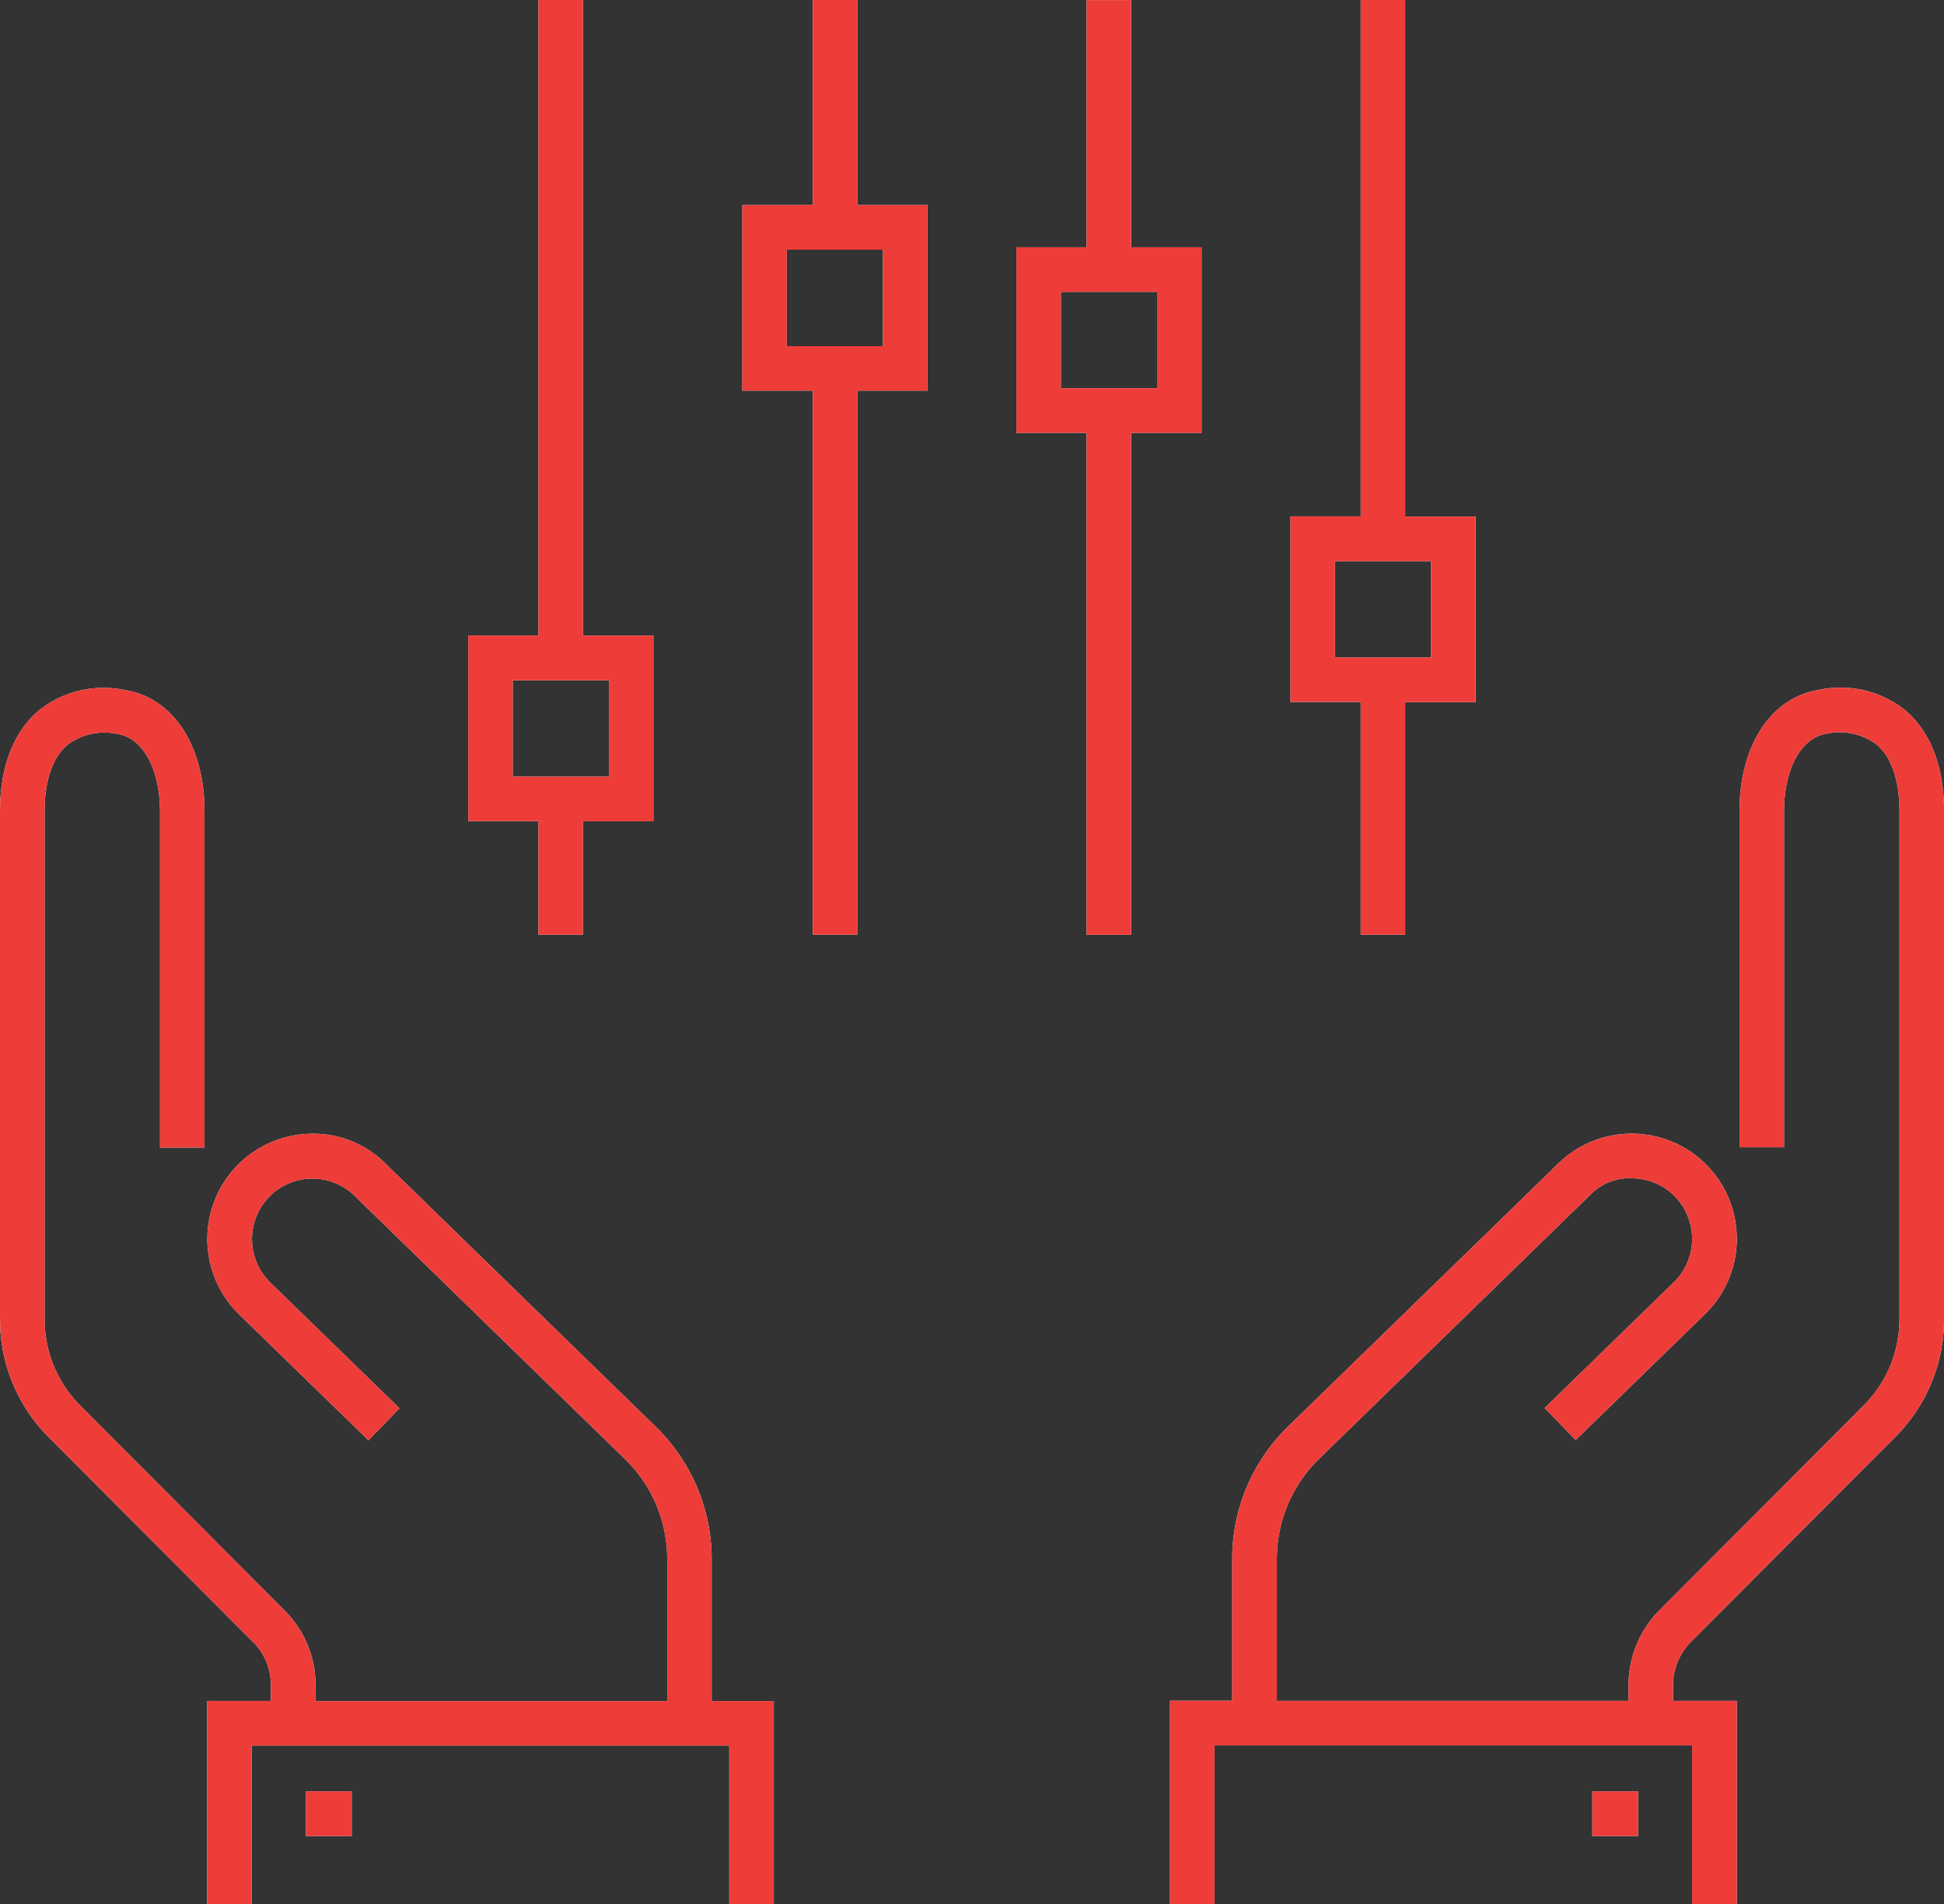
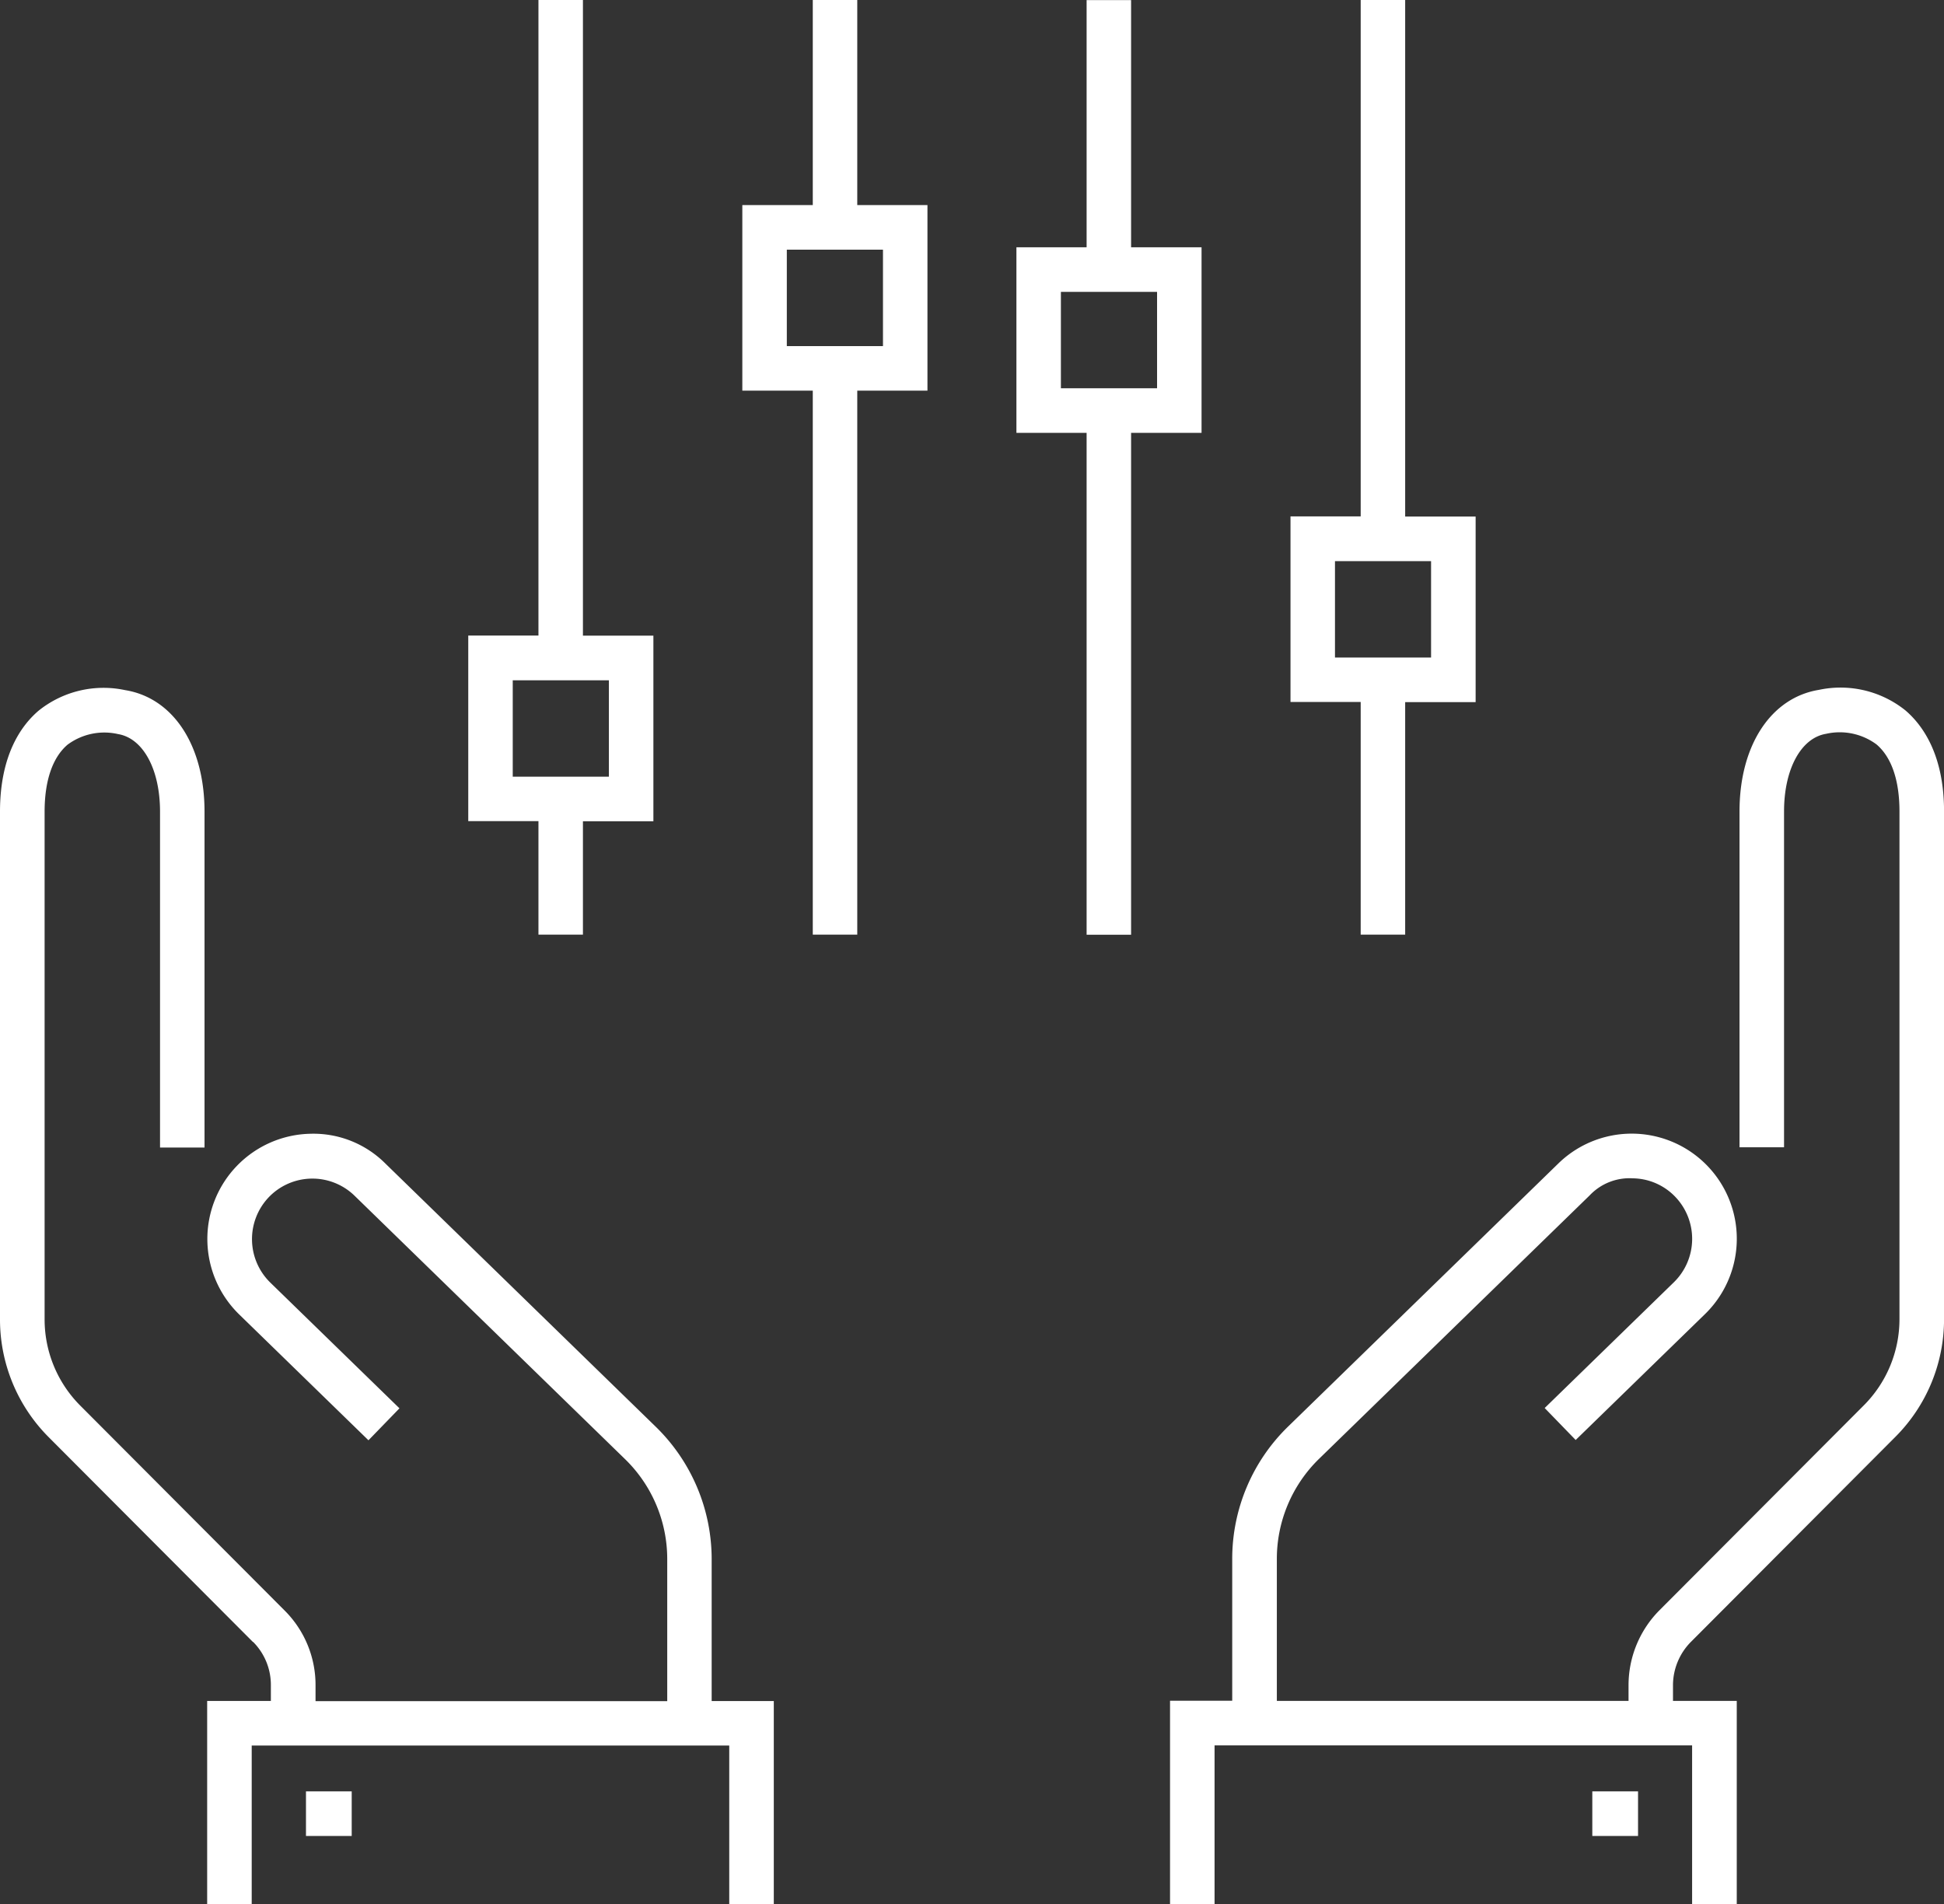
<svg xmlns="http://www.w3.org/2000/svg" width="124.16" height="121.6" viewBox="0 0 124.16 121.6">
  <rect x="0" y="0" width="124.16" height="121.6" fill="#333333" stroke="none" />
  <defs>
    <clipPath id="a">
-       <path d="M110.913,121.592h-2.841V111.45h-30.5v10.142H74.728V108.6H78.7V99.518a11.78,11.78,0,0,1,3.541-8.4l17.3-16.838a6.713,6.713,0,0,1,9.344,9.641l-8.249,8.028-1.98-2.041,8.249-8.028a3.878,3.878,0,0,0,.081-5.47,3.824,3.824,0,0,0-2.712-1.17,3.5,3.5,0,0,0-2.744,1.089l-17.3,16.838a8.918,8.918,0,0,0-2.68,6.357v9.085h22.462V107.6a6.8,6.8,0,0,1,1.972-4.776l13.046-13.078a7.791,7.791,0,0,0,2.286-5.535v-32.4c0-1.985-.507-3.461-1.465-4.276a3.947,3.947,0,0,0-3.227-.677c-1.6.266-2.68,2.259-2.68,4.954V73.257H111.1V51.812c0-4.212,2-7.261,5.071-7.762a6.626,6.626,0,0,1,5.529,1.315c1.119.96,2.463,2.856,2.463,6.447v32.4a10.621,10.621,0,0,1-3.123,7.552l-13.046,13.078a3.941,3.941,0,0,0-1.143,2.759v1.009h4.073V121.6Zm-64.337.008V111.458h-30.5V121.6H13.231V108.611H17.3V107.6a3.887,3.887,0,0,0-1.135-2.759v.016L3.122,91.781A10.634,10.634,0,0,1,0,84.229v-32.4c0-3.59,1.336-5.486,2.463-6.447a6.619,6.619,0,0,1,5.529-1.315c3.082.5,5.071,3.55,5.071,7.762V73.273H10.221V51.828c0-2.7-1.078-4.687-2.68-4.954a3.942,3.942,0,0,0-3.227.677c-.957.815-1.465,2.3-1.465,4.276v32.4a7.791,7.791,0,0,0,2.286,5.535l13.046,13.078a6.714,6.714,0,0,1,1.972,4.776v1.009H42.615V99.542a8.9,8.9,0,0,0-2.68-6.357L22.64,76.347a3.86,3.86,0,0,0-5.456.081,3.878,3.878,0,0,0,.08,5.47l8.249,8.028-1.98,2.041-8.249-8.028a6.722,6.722,0,0,1,4.563-11.545,6.5,6.5,0,0,1,4.765,1.9l17.3,16.838a11.811,11.811,0,0,1,3.541,8.4v9.085h3.968V121.6Zm55.122-4.365v-2.848h2.921v2.848Zm-82.156,0v-2.848h2.921v2.848Zm52.7-57.548H69.4V27.641H64.917V15.789H69.4V.008h2.841V15.789h4.5V27.641h-4.5V59.687ZM67.758,24.793H73.9V18.637H67.758ZM89.745,59.679h-2.84V44.825H82.422V32.974h4.483V0h2.841V32.982h4.5V44.834h-4.5V59.678h0ZM85.263,41.986H91.4V35.83H85.263ZM54.751,59.679H51.911V24.946h-4.5V13.094h4.5V0h2.841V13.094h4.483V24.946H54.752V59.679ZM50.253,22.1h6.141V15.943H50.253ZM37.23,59.679H34.39V52.433H29.907V40.582H34.39V0h2.841V40.59h4.5V52.441h-4.5v7.237h0ZM32.748,49.594h6.141V43.438H32.748Z" transform="translate(0)" fill="#fff" />
+       <path d="M110.913,121.592h-2.841V111.45h-30.5v10.142H74.728V108.6H78.7V99.518a11.78,11.78,0,0,1,3.541-8.4l17.3-16.838a6.713,6.713,0,0,1,9.344,9.641l-8.249,8.028-1.98-2.041,8.249-8.028a3.878,3.878,0,0,0,.081-5.47,3.824,3.824,0,0,0-2.712-1.17,3.5,3.5,0,0,0-2.744,1.089l-17.3,16.838a8.918,8.918,0,0,0-2.68,6.357v9.085h22.462V107.6a6.8,6.8,0,0,1,1.972-4.776l13.046-13.078a7.791,7.791,0,0,0,2.286-5.535v-32.4c0-1.985-.507-3.461-1.465-4.276a3.947,3.947,0,0,0-3.227-.677V73.257H111.1V51.812c0-4.212,2-7.261,5.071-7.762a6.626,6.626,0,0,1,5.529,1.315c1.119.96,2.463,2.856,2.463,6.447v32.4a10.621,10.621,0,0,1-3.123,7.552l-13.046,13.078a3.941,3.941,0,0,0-1.143,2.759v1.009h4.073V121.6Zm-64.337.008V111.458h-30.5V121.6H13.231V108.611H17.3V107.6a3.887,3.887,0,0,0-1.135-2.759v.016L3.122,91.781A10.634,10.634,0,0,1,0,84.229v-32.4c0-3.59,1.336-5.486,2.463-6.447a6.619,6.619,0,0,1,5.529-1.315c3.082.5,5.071,3.55,5.071,7.762V73.273H10.221V51.828c0-2.7-1.078-4.687-2.68-4.954a3.942,3.942,0,0,0-3.227.677c-.957.815-1.465,2.3-1.465,4.276v32.4a7.791,7.791,0,0,0,2.286,5.535l13.046,13.078a6.714,6.714,0,0,1,1.972,4.776v1.009H42.615V99.542a8.9,8.9,0,0,0-2.68-6.357L22.64,76.347a3.86,3.86,0,0,0-5.456.081,3.878,3.878,0,0,0,.08,5.47l8.249,8.028-1.98,2.041-8.249-8.028a6.722,6.722,0,0,1,4.563-11.545,6.5,6.5,0,0,1,4.765,1.9l17.3,16.838a11.811,11.811,0,0,1,3.541,8.4v9.085h3.968V121.6Zm55.122-4.365v-2.848h2.921v2.848Zm-82.156,0v-2.848h2.921v2.848Zm52.7-57.548H69.4V27.641H64.917V15.789H69.4V.008h2.841V15.789h4.5V27.641h-4.5V59.687ZM67.758,24.793H73.9V18.637H67.758ZM89.745,59.679h-2.84V44.825H82.422V32.974h4.483V0h2.841V32.982h4.5V44.834h-4.5V59.678h0ZM85.263,41.986H91.4V35.83H85.263ZM54.751,59.679H51.911V24.946h-4.5V13.094h4.5V0h2.841V13.094h4.483V24.946H54.752V59.679ZM50.253,22.1h6.141V15.943H50.253ZM37.23,59.679H34.39V52.433H29.907V40.582H34.39V0h2.841V40.59h4.5V52.441h-4.5v7.237h0ZM32.748,49.594h6.141V43.438H32.748Z" transform="translate(0)" fill="#fff" />
    </clipPath>
  </defs>
  <path d="M110.913,121.592h-2.841V111.45h-30.5v10.142H74.728V108.6H78.7V99.518a11.78,11.78,0,0,1,3.541-8.4l17.3-16.838a6.713,6.713,0,0,1,9.344,9.641l-8.249,8.028-1.98-2.041,8.249-8.028a3.878,3.878,0,0,0,.081-5.47,3.824,3.824,0,0,0-2.712-1.17,3.5,3.5,0,0,0-2.744,1.089l-17.3,16.838a8.918,8.918,0,0,0-2.68,6.357v9.085h22.462V107.6a6.8,6.8,0,0,1,1.972-4.776l13.046-13.078a7.791,7.791,0,0,0,2.286-5.535v-32.4c0-1.985-.507-3.461-1.465-4.276a3.947,3.947,0,0,0-3.227-.677c-1.6.266-2.68,2.259-2.68,4.954V73.257H111.1V51.812c0-4.212,2-7.261,5.071-7.762a6.626,6.626,0,0,1,5.529,1.315c1.119.96,2.463,2.856,2.463,6.447v32.4a10.621,10.621,0,0,1-3.123,7.552l-13.046,13.078a3.941,3.941,0,0,0-1.143,2.759v1.009h4.073V121.6Zm-64.337.008V111.458h-30.5V121.6H13.231V108.611H17.3V107.6a3.887,3.887,0,0,0-1.135-2.759v.016L3.122,91.781A10.634,10.634,0,0,1,0,84.229v-32.4c0-3.59,1.336-5.486,2.463-6.447a6.619,6.619,0,0,1,5.529-1.315c3.082.5,5.071,3.55,5.071,7.762V73.273H10.221V51.828c0-2.7-1.078-4.687-2.68-4.954a3.942,3.942,0,0,0-3.227.677c-.957.815-1.465,2.3-1.465,4.276v32.4a7.791,7.791,0,0,0,2.286,5.535l13.046,13.078a6.714,6.714,0,0,1,1.972,4.776v1.009H42.615V99.542a8.9,8.9,0,0,0-2.68-6.357L22.64,76.347a3.86,3.86,0,0,0-5.456.081,3.878,3.878,0,0,0,.08,5.47l8.249,8.028-1.98,2.041-8.249-8.028a6.722,6.722,0,0,1,4.563-11.545,6.5,6.5,0,0,1,4.765,1.9l17.3,16.838a11.811,11.811,0,0,1,3.541,8.4v9.085h3.968V121.6Zm55.122-4.365v-2.848h2.921v2.848Zm-82.156,0v-2.848h2.921v2.848Zm52.7-57.548H69.4V27.641H64.917V15.789H69.4V.008h2.841V15.789h4.5V27.641h-4.5V59.687ZM67.758,24.793H73.9V18.637H67.758ZM89.745,59.679h-2.84V44.825H82.422V32.974h4.483V0h2.841V32.982h4.5V44.834h-4.5V59.678h0ZM85.263,41.986H91.4V35.83H85.263ZM54.751,59.679H51.911V24.946h-4.5V13.094h4.5V0h2.841V13.094h4.483V24.946H54.752V59.679ZM50.253,22.1h6.141V15.943H50.253ZM37.23,59.679H34.39V52.433H29.907V40.582H34.39V0h2.841V40.59h4.5V52.441h-4.5v7.237h0ZM32.748,49.594h6.141V43.438H32.748Z" transform="translate(0)" fill="#fff" />
  <g clip-path="url(#a)">
    <g transform="translate(-203.52 -220.8)">
-       <rect width="586.88" height="576" fill="#ee3c39" />
-     </g>
+       </g>
  </g>
</svg>